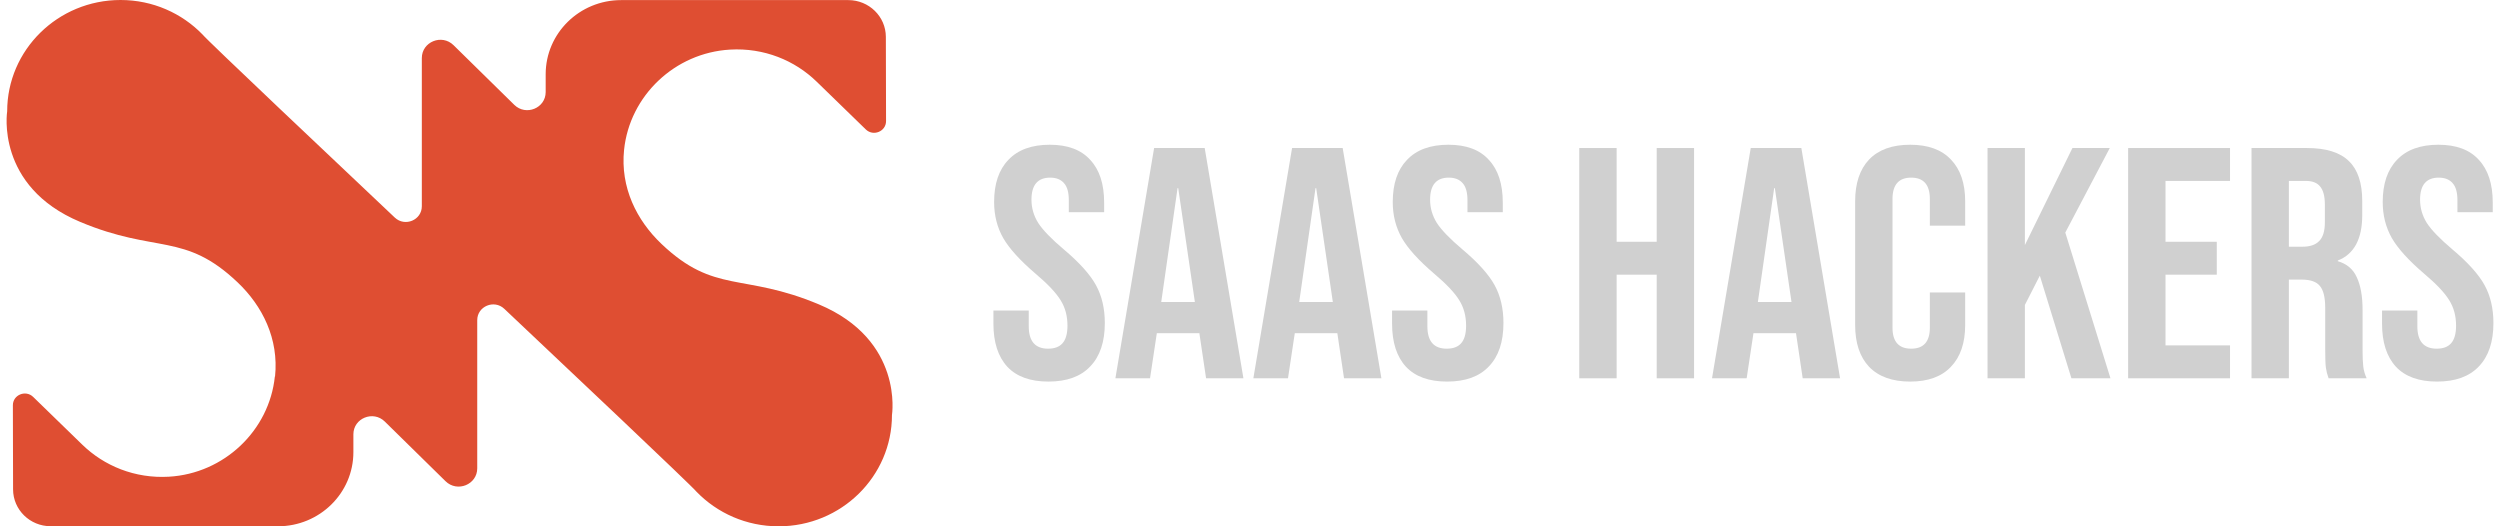
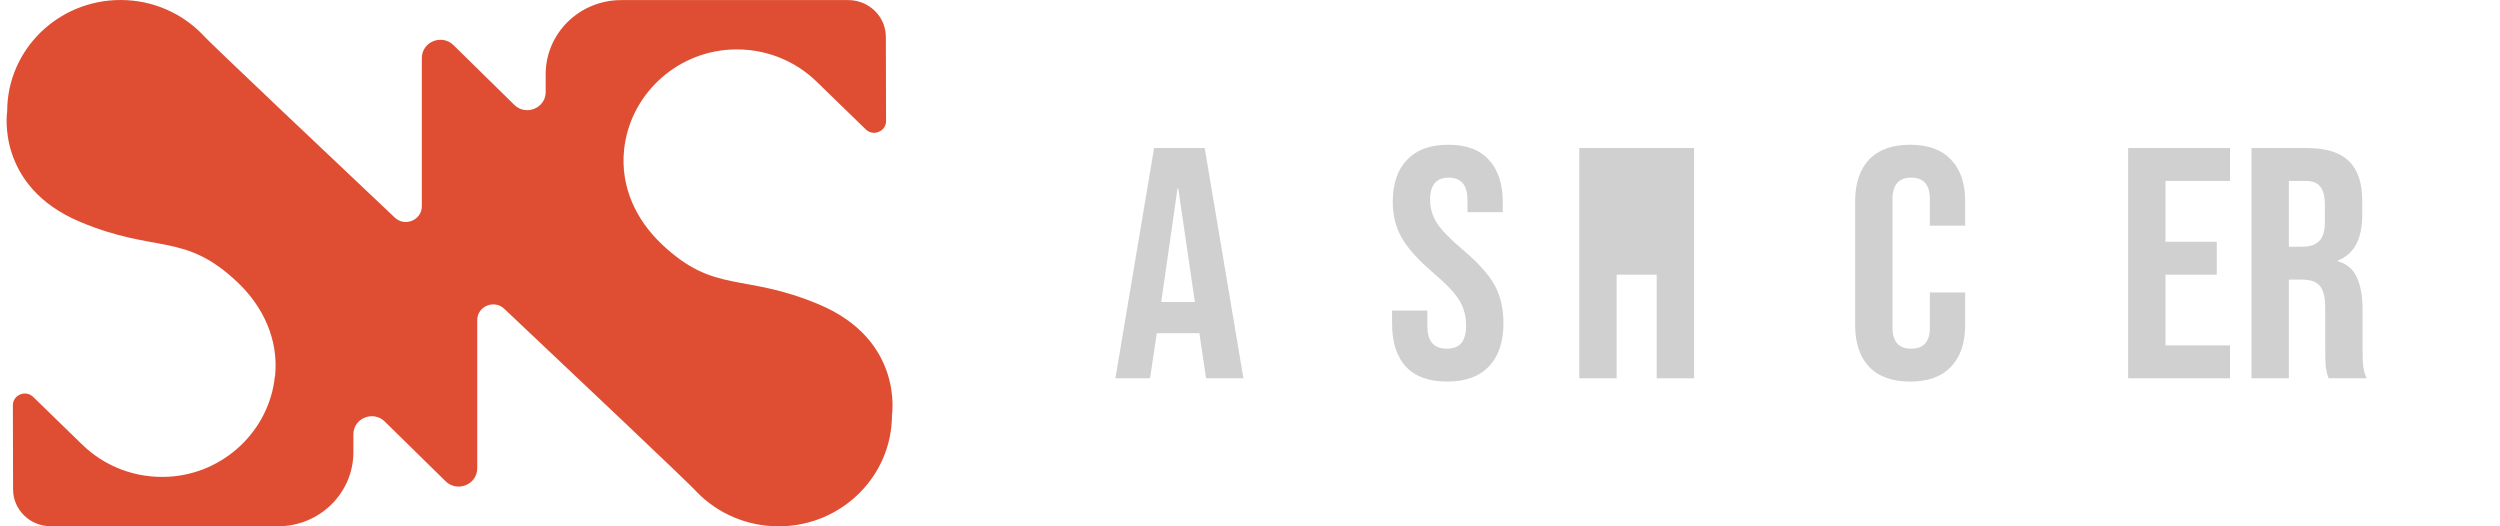
<svg xmlns="http://www.w3.org/2000/svg" width="152" height="32" viewBox="0 0 152 32" fill="none">
-   <path d="M63.745 23.2C62.644 23.2 61.811 22.9 61.247 22.3C60.683 21.687 60.4 20.813 60.4 19.68V18.88H62.548V19.84C62.548 20.747 62.94 21.2 63.725 21.2C64.11 21.2 64.399 21.093 64.592 20.88C64.798 20.653 64.902 20.293 64.902 19.8C64.902 19.213 64.764 18.7 64.489 18.26C64.213 17.807 63.704 17.267 62.961 16.64C62.025 15.84 61.371 15.12 60.999 14.48C60.627 13.827 60.442 13.093 60.442 12.28C60.442 11.173 60.731 10.32 61.309 9.72C61.887 9.107 62.727 8.8 63.828 8.8C64.915 8.8 65.734 9.107 66.285 9.72C66.85 10.32 67.132 11.187 67.132 12.32V12.9H64.984V12.18C64.984 11.7 64.888 11.353 64.695 11.14C64.502 10.913 64.22 10.8 63.849 10.8C63.092 10.8 62.713 11.247 62.713 12.14C62.713 12.647 62.851 13.12 63.126 13.56C63.415 14 63.931 14.533 64.675 15.16C65.624 15.96 66.278 16.687 66.636 17.34C66.994 17.993 67.173 18.76 67.173 19.64C67.173 20.787 66.877 21.667 66.285 22.28C65.707 22.893 64.86 23.2 63.745 23.2Z" fill="#D0D0D0" />
  <path d="M70.17 9H73.246L75.6 23H73.329L72.916 20.22V20.26H70.335L69.922 23H67.816L70.17 9ZM72.648 18.36L71.636 11.44H71.595L70.603 18.36H72.648Z" fill="#D0D0D0" />
-   <path d="M78.558 9H81.635L83.989 23H81.717L81.304 20.22V20.26H78.723L78.31 23H76.204L78.558 9ZM81.036 18.36L80.024 11.44H79.983L78.992 18.36H81.036Z" fill="#D0D0D0" />
  <path d="M87.983 23.2C86.882 23.2 86.049 22.9 85.484 22.3C84.92 21.687 84.638 20.813 84.638 19.68V18.88H86.785V19.84C86.785 20.747 87.177 21.2 87.962 21.2C88.347 21.2 88.637 21.093 88.829 20.88C89.036 20.653 89.139 20.293 89.139 19.8C89.139 19.213 89.001 18.7 88.726 18.26C88.451 17.807 87.941 17.267 87.198 16.64C86.262 15.84 85.608 15.12 85.237 14.48C84.865 13.827 84.679 13.093 84.679 12.28C84.679 11.173 84.968 10.32 85.546 9.72C86.124 9.107 86.964 8.8 88.065 8.8C89.153 8.8 89.972 9.107 90.522 9.72C91.087 10.32 91.369 11.187 91.369 12.32V12.9H89.222V12.18C89.222 11.7 89.125 11.353 88.933 11.14C88.74 10.913 88.458 10.8 88.086 10.8C87.329 10.8 86.95 11.247 86.95 12.14C86.95 12.647 87.088 13.12 87.363 13.56C87.652 14 88.169 14.533 88.912 15.16C89.862 15.96 90.516 16.687 90.874 17.34C91.231 17.993 91.41 18.76 91.41 19.64C91.41 20.787 91.114 21.667 90.522 22.28C89.944 22.893 89.098 23.2 87.983 23.2Z" fill="#D0D0D0" />
-   <path d="M96.019 9H98.291V14.7H100.727V9H102.999V23H100.727V16.7H98.291V23H96.019V9Z" fill="#D0D0D0" />
-   <path d="M106.445 9H109.522L111.876 23H109.604L109.191 20.22V20.26H106.61L106.197 23H104.091L106.445 9ZM108.923 18.36L107.911 11.44H107.87L106.879 18.36H108.923Z" fill="#D0D0D0" />
+   <path d="M96.019 9H98.291H100.727V9H102.999V23H100.727V16.7H98.291V23H96.019V9Z" fill="#D0D0D0" />
  <path d="M116.138 23.2C115.05 23.2 114.217 22.9 113.639 22.3C113.075 21.7 112.793 20.853 112.793 19.76V12.24C112.793 11.147 113.075 10.3 113.639 9.7C114.217 9.1 115.05 8.8 116.138 8.8C117.225 8.8 118.051 9.1 118.616 9.7C119.194 10.3 119.483 11.147 119.483 12.24V13.72H117.335V12.1C117.335 11.233 116.957 10.8 116.2 10.8C115.443 10.8 115.064 11.233 115.064 12.1V19.92C115.064 20.773 115.443 21.2 116.2 21.2C116.957 21.2 117.335 20.773 117.335 19.92V17.78H119.483V19.76C119.483 20.853 119.194 21.7 118.616 22.3C118.051 22.9 117.225 23.2 116.138 23.2Z" fill="#D0D0D0" />
-   <path d="M120.842 9H123.113V14.9L126.004 9H128.275L125.57 14.14L128.316 23H125.942L124.021 16.76L123.113 18.54V23H120.842V9Z" fill="#D0D0D0" />
  <path d="M129.391 9H135.586V11H131.663V14.7H134.78V16.7H131.663V21H135.586V23H129.391V9Z" fill="#D0D0D0" />
  <path d="M136.892 9H140.258C141.428 9 142.281 9.267 142.818 9.8C143.355 10.32 143.624 11.127 143.624 12.22V13.08C143.624 14.533 143.128 15.453 142.137 15.84V15.88C142.688 16.04 143.073 16.367 143.293 16.86C143.527 17.353 143.644 18.013 143.644 18.84V21.3C143.644 21.7 143.658 22.027 143.686 22.28C143.713 22.52 143.782 22.76 143.892 23H141.579C141.497 22.773 141.442 22.56 141.414 22.36C141.387 22.16 141.373 21.8 141.373 21.28V18.72C141.373 18.08 141.263 17.633 141.043 17.38C140.836 17.127 140.471 17 139.948 17H139.164V23H136.892V9ZM139.99 15C140.444 15 140.781 14.887 141.001 14.66C141.235 14.433 141.352 14.053 141.352 13.52V12.44C141.352 11.933 141.256 11.567 141.063 11.34C140.884 11.113 140.595 11 140.196 11H139.164V15H139.99Z" fill="#D0D0D0" />
-   <path d="M148.173 23.2C147.072 23.2 146.239 22.9 145.674 22.3C145.11 21.687 144.828 20.813 144.828 19.68V18.88H146.975V19.84C146.975 20.747 147.368 21.2 148.152 21.2C148.538 21.2 148.827 21.093 149.019 20.88C149.226 20.653 149.329 20.293 149.329 19.8C149.329 19.213 149.191 18.7 148.916 18.26C148.641 17.807 148.132 17.267 147.388 16.64C146.452 15.84 145.798 15.12 145.427 14.48C145.055 13.827 144.869 13.093 144.869 12.28C144.869 11.173 145.158 10.32 145.736 9.72C146.314 9.107 147.154 8.8 148.255 8.8C149.343 8.8 150.162 9.107 150.713 9.72C151.277 10.32 151.559 11.187 151.559 12.32V12.9H149.412V12.18C149.412 11.7 149.315 11.353 149.123 11.14C148.93 10.913 148.648 10.8 148.276 10.8C147.519 10.8 147.14 11.247 147.14 12.14C147.14 12.647 147.278 13.12 147.553 13.56C147.842 14 148.359 14.533 149.102 15.16C150.052 15.96 150.706 16.687 151.064 17.34C151.421 17.993 151.6 18.76 151.6 19.64C151.6 20.787 151.304 21.667 150.713 22.28C150.134 22.893 149.288 23.2 148.173 23.2Z" fill="#D0D0D0" />
  <path d="M16.898 31.998C19.432 31.998 21.486 29.98 21.486 27.491V26.406C21.486 25.428 22.69 24.937 23.395 25.63L27.089 29.258C27.801 29.957 29.016 29.462 29.016 28.474V19.464C29.016 18.623 30.043 18.193 30.66 18.775C34.168 22.084 42.099 29.572 42.35 29.899C43.605 31.194 45.378 32 47.34 32C51.147 32 54.232 28.968 54.232 25.23C54.232 25.23 54.96 20.676 49.791 18.508C45.16 16.565 43.457 17.904 40.225 14.837C38.71 13.399 37.708 11.401 37.944 9.108C38.284 5.821 41.032 3.208 44.388 3.016C46.449 2.897 48.327 3.669 49.664 4.976L52.638 7.867C53.096 8.314 53.874 7.992 53.872 7.36L53.86 2.243C53.858 1.006 52.835 0.006 51.577 0.006H37.766C35.232 0.006 33.177 2.024 33.177 4.513V5.598C33.177 6.576 31.974 7.067 31.268 6.374L27.574 2.746C26.863 2.047 25.647 2.542 25.647 3.53V12.54C25.647 13.381 24.621 13.811 24.004 13.229C20.499 9.916 12.568 2.428 12.317 2.101C11.063 0.806 9.292 0 7.33 0C3.523 0 0.436 3.033 0.436 6.77C0.436 6.77 -0.293 11.324 4.876 13.492C9.508 15.435 11.211 14.096 14.442 17.163C15.958 18.601 16.959 20.599 16.723 22.892H16.711C16.371 26.179 13.623 28.792 10.267 28.984C8.206 29.103 6.328 28.331 4.991 27.024L2.017 24.133C1.559 23.686 0.781 24.008 0.783 24.64L0.795 29.757C0.798 30.994 1.82 31.994 3.078 31.994H16.89" fill="#DF4E32" />
</svg>